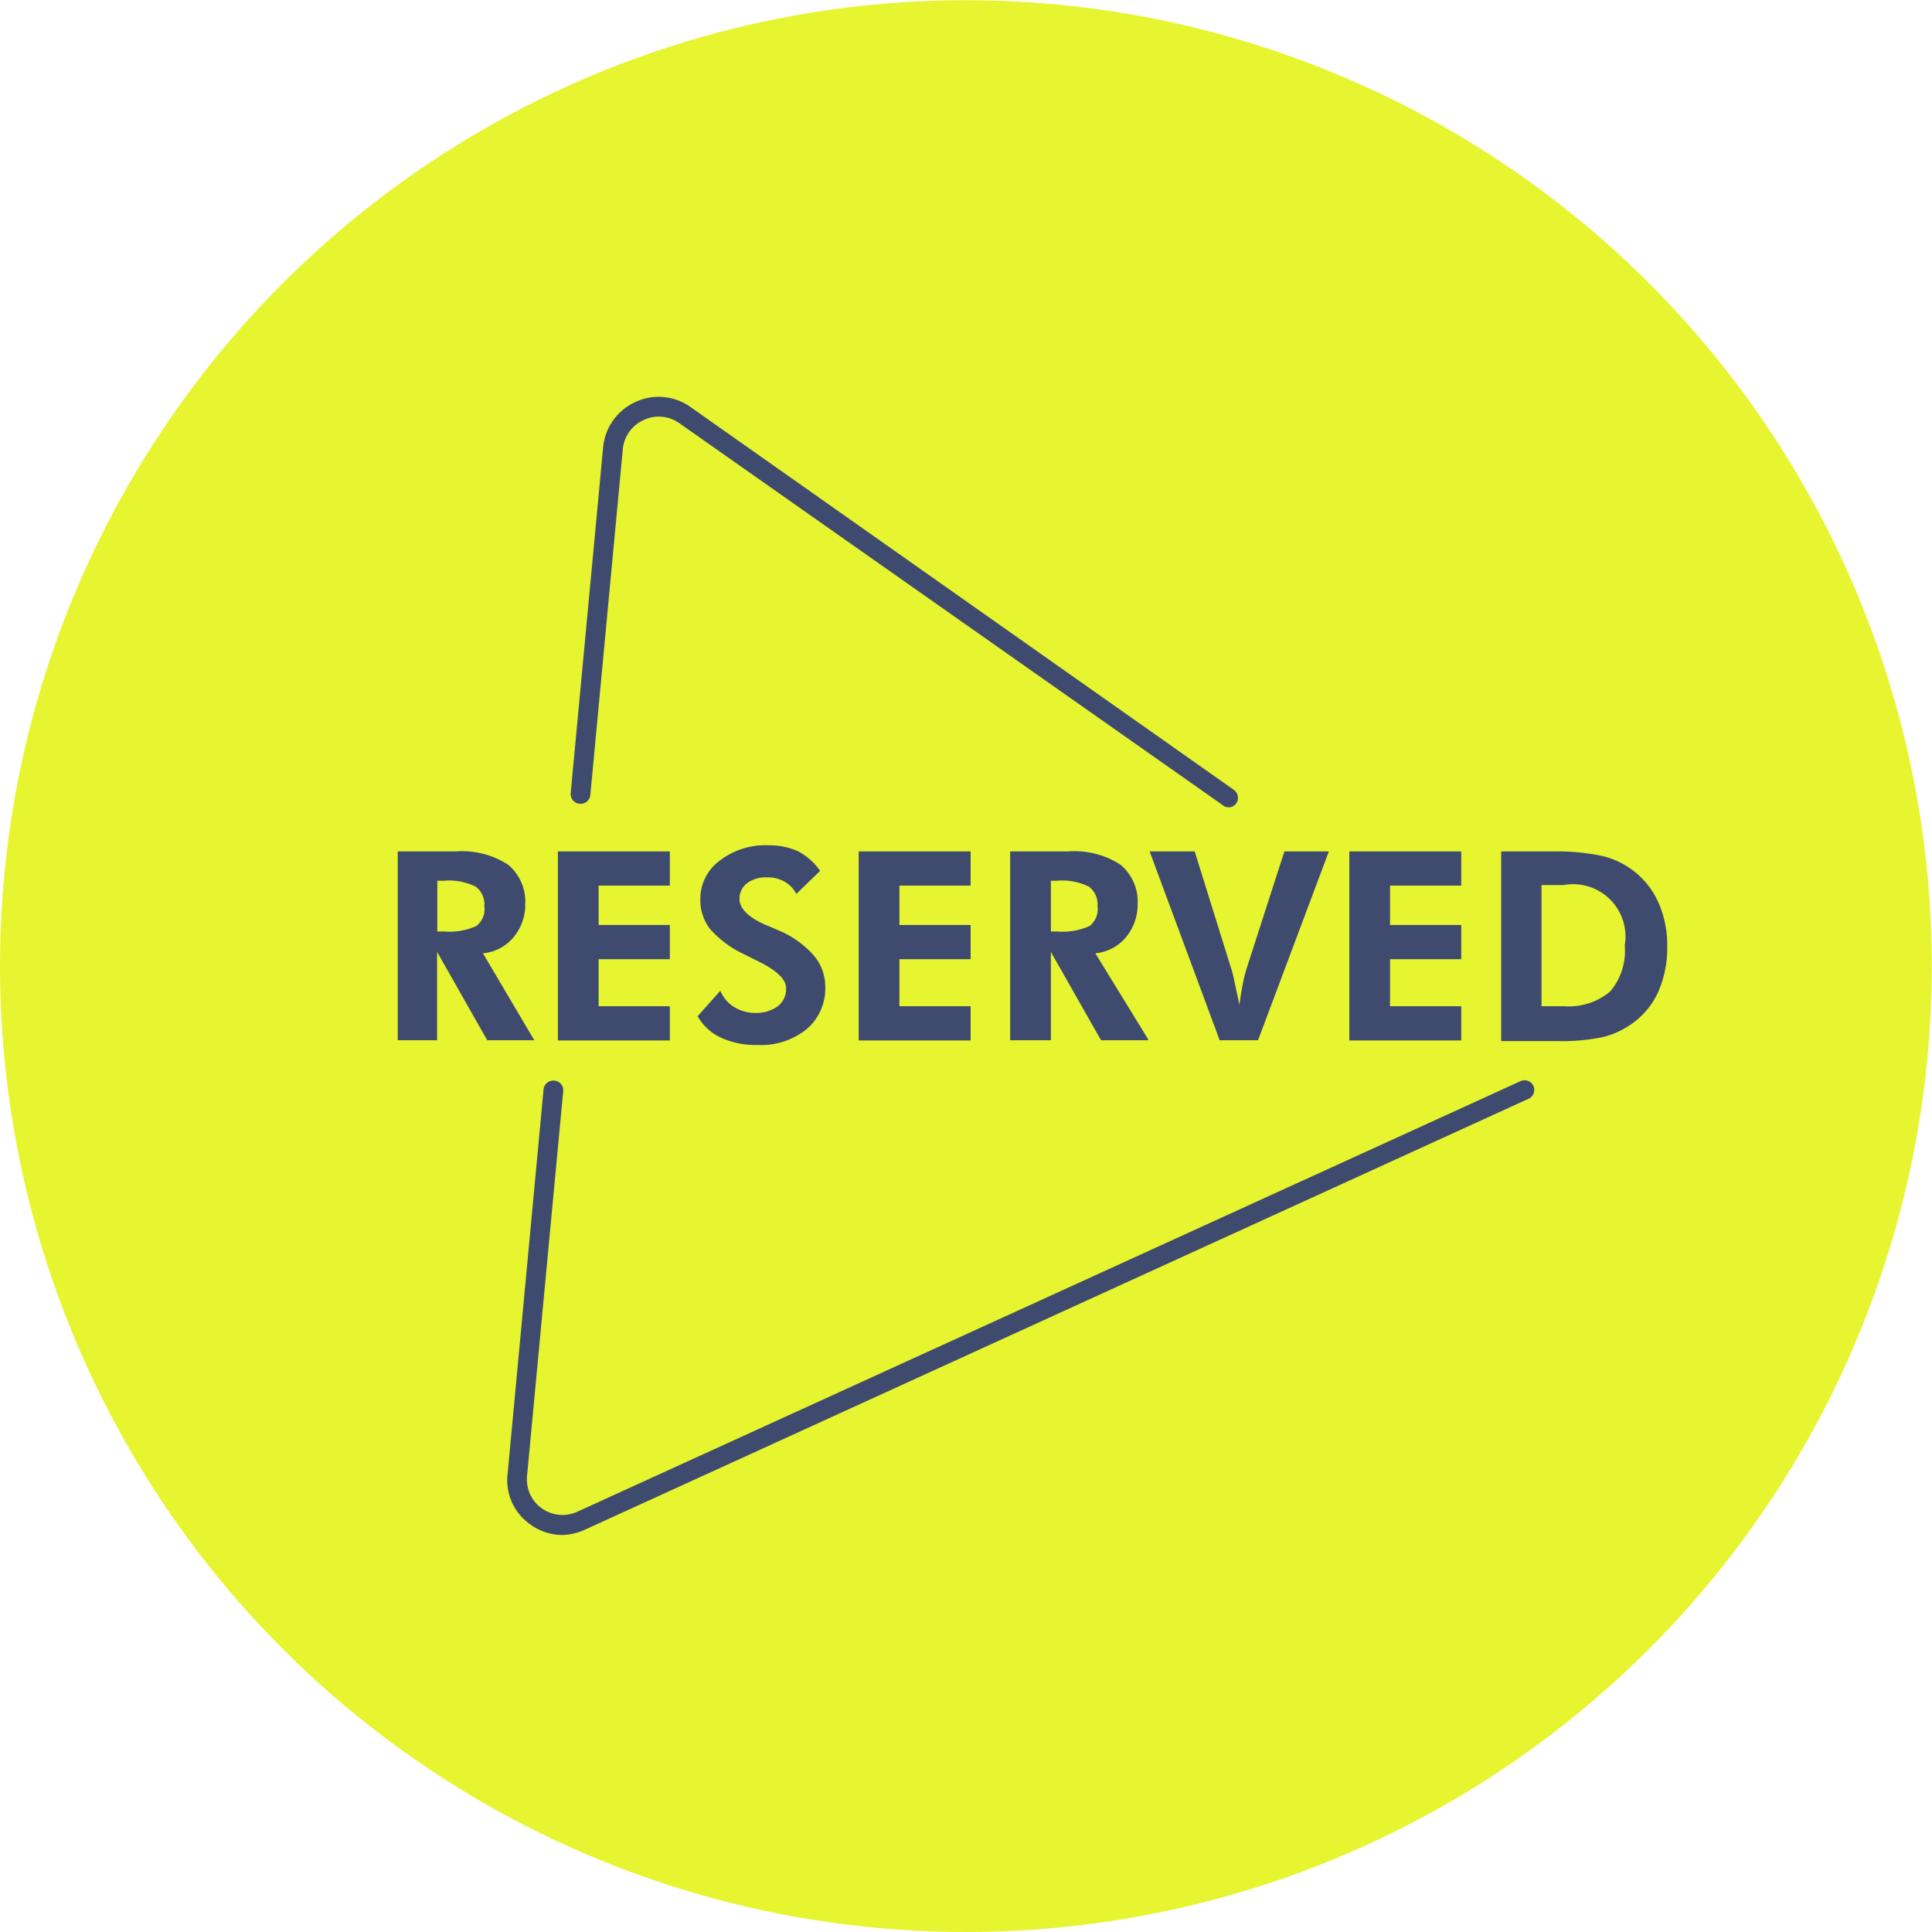
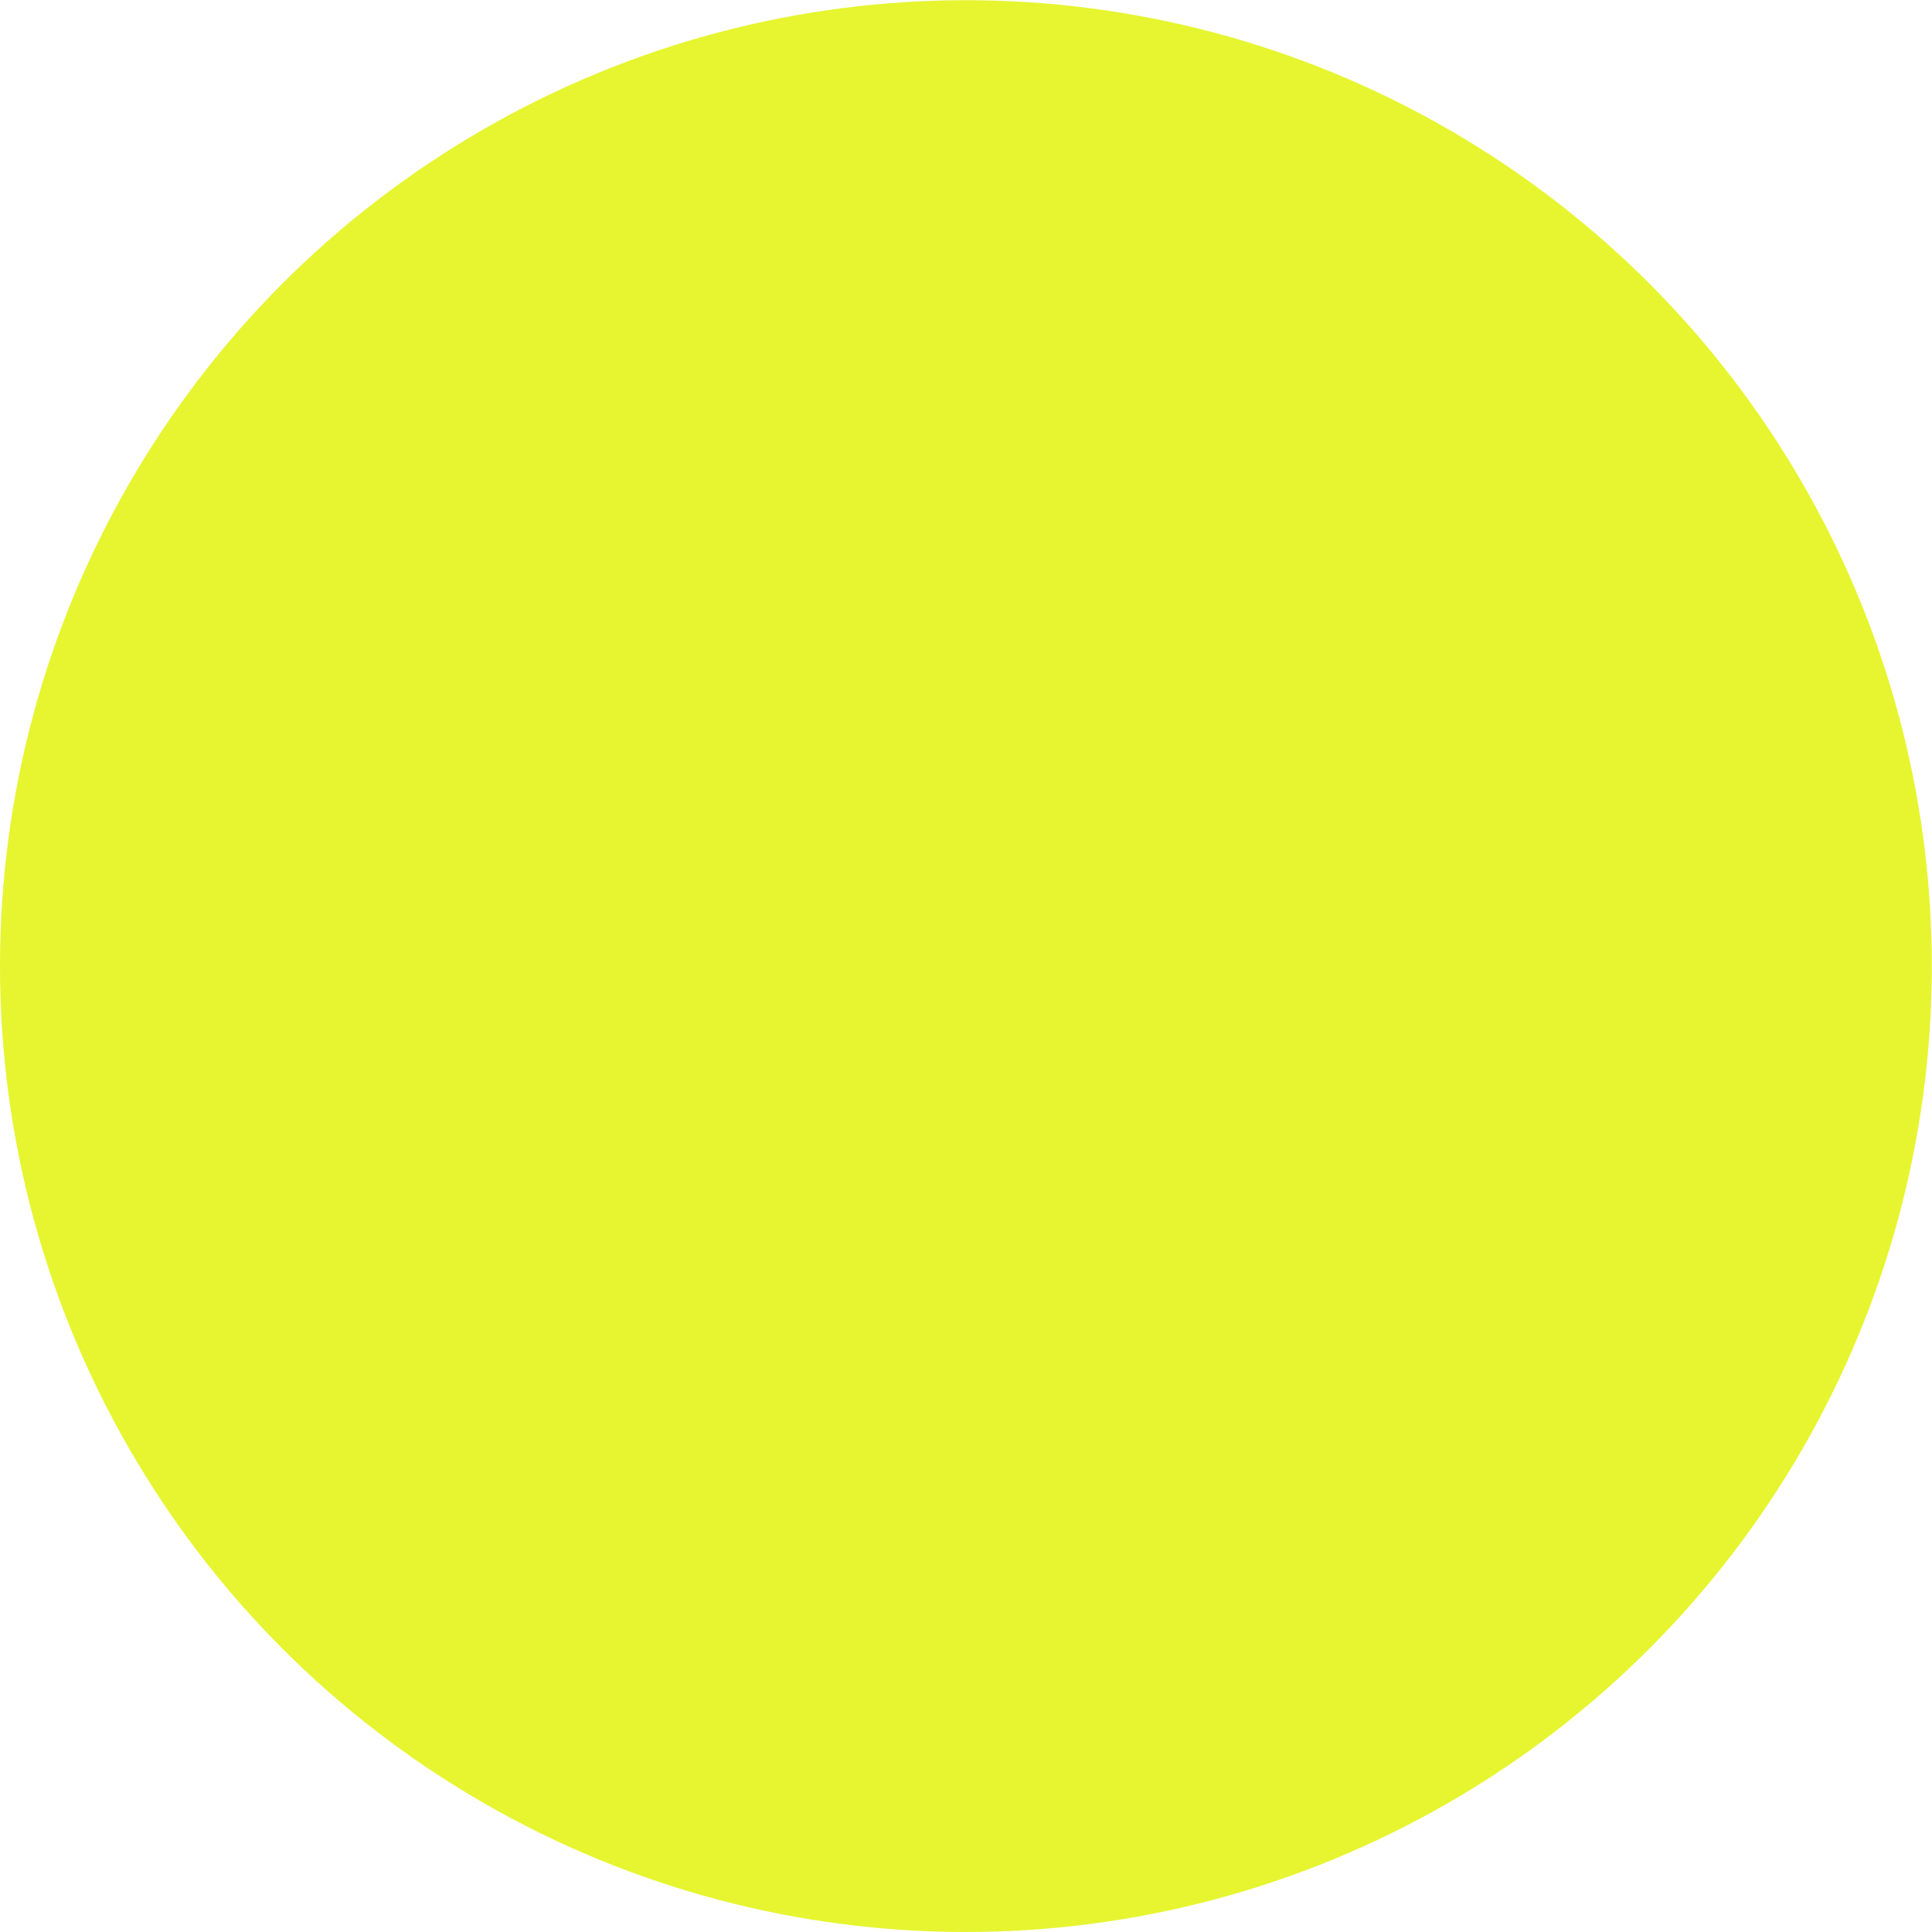
<svg xmlns="http://www.w3.org/2000/svg" width="98.21" height="98.21" viewBox="0 0 98.21 98.21">
  <defs>
    <clipPath id="a" transform="translate(-0.15 -0.85)">
-       <rect x="20.33" y="21.03" width="64.58" height="57.85" style="fill: none" />
-     </clipPath>
+       </clipPath>
  </defs>
  <circle cx="49.1" cy="49.11" r="49.1" style="fill: #e6f52f" />
  <g style="clip-path: url(#a)">
-     <path d="M27.31,53.73H24.92l-2.55-4.49v4.49h-2v-9.6h2.95a4.31,4.31,0,0,1,2.65.67,2.44,2.44,0,0,1,.88,2,2.58,2.58,0,0,1-.6,1.7,2.3,2.3,0,0,1-1.55.81ZM22.4,48.2h0.32a3.32,3.32,0,0,0,1.65-.28,1.08,1.08,0,0,0,.4-1,1.12,1.12,0,0,0-.44-1,3.11,3.11,0,0,0-1.63-.3H22.38V48.2h0Zm6.11,5.53v-9.6H34.2v1.74H30.58v2H34.2v1.74H30.58V52H34.2v1.74H28.51v0Zm7.11-1.23,1.15-1.29a1.69,1.69,0,0,0,.7.83,2,2,0,0,0,1.08.3A1.86,1.86,0,0,0,39.69,52a1.11,1.11,0,0,0,.42-0.91c0-.46-0.48-0.91-1.41-1.37L38,49.37a5.35,5.35,0,0,1-1.75-1.29,2.38,2.38,0,0,1-.5-1.49,2.41,2.41,0,0,1,1-2,3.76,3.76,0,0,1,2.45-.77,3.55,3.55,0,0,1,1.51.3,3.18,3.18,0,0,1,1.13,1l-1.21,1.17A1.51,1.51,0,0,0,40,45.65a1.73,1.73,0,0,0-.88-0.2,1.57,1.57,0,0,0-1,.3,1,1,0,0,0-.38.79c0,0.51.5,1,1.49,1.39l0.46,0.2a4.91,4.91,0,0,1,1.81,1.27,2.43,2.43,0,0,1,.6,1.6,2.71,2.71,0,0,1-.94,2.16,3.69,3.69,0,0,1-2.49.81,4.24,4.24,0,0,1-1.89-.38A2.61,2.61,0,0,1,35.61,52.5Zm8.18,1.23v-9.6h5.69v1.74H45.87v2h3.62v1.74H45.87V52h3.62v1.74H43.79v0Zm14.71,0H56.12l-2.55-4.49v4.49H51.5v-9.6h2.95a4.32,4.32,0,0,1,2.65.67,2.44,2.44,0,0,1,.88,2,2.58,2.58,0,0,1-.6,1.7,2.3,2.3,0,0,1-1.55.81l2.69,4.38h0ZM53.57,48.2h0.32a3.32,3.32,0,0,0,1.65-.28,1.08,1.08,0,0,0,.4-1,1.12,1.12,0,0,0-.44-1,3.1,3.1,0,0,0-1.63-.3h-0.3V48.2Zm8.58,5.53-3.56-9.6h2.29l1.87,6a5.87,5.87,0,0,1,.16.67q0.12,0.51.24,1.13c0.06-.42.12-0.77,0.18-1.09s0.14-.58.2-0.79l1.91-5.92H67.7l-3.6,9.6h-2Zm6.59,0v-9.6h5.69v1.74H70.81v2h3.62v1.74H70.81V52h3.62v1.74H68.74v0Zm7.72,0v-9.6h2.63a11.27,11.27,0,0,1,2.45.22,4.2,4.2,0,0,1,1.57.71,4.14,4.14,0,0,1,1.33,1.64A5.37,5.37,0,0,1,84.9,49a5.55,5.55,0,0,1-.46,2.28,4,4,0,0,1-1.35,1.62,4.32,4.32,0,0,1-1.47.67,10.25,10.25,0,0,1-2.37.2H76.46ZM78.51,52h1.15A3.26,3.26,0,0,0,82,51.25a3.17,3.17,0,0,0,.74-2.34,2.66,2.66,0,0,0-3.1-3.07H78.51V52ZM28.73,78.88a2.77,2.77,0,0,1-1.61-.53,2.73,2.73,0,0,1-1.17-2.54l1.83-19.57a0.5,0.5,0,0,1,.54-0.46,0.49,0.49,0,0,1,.46.53L26.94,75.89a1.81,1.81,0,0,0,2.57,1.8L77.44,55.81a0.49,0.49,0,1,1,.42.89l-48,21.92A3,3,0,0,1,28.73,78.88Zm33.86-37a0.37,0.37,0,0,1-.28-0.1L34.68,22.36a1.8,1.8,0,0,0-1.81-.16,1.82,1.82,0,0,0-1.06,1.47L30.16,41.25a0.5,0.5,0,0,1-1-.08l1.65-17.59a2.82,2.82,0,0,1,1.65-2.3,2.79,2.79,0,0,1,2.79.26L62.87,41a0.5,0.5,0,0,1,.12.69,0.46,0.46,0,0,1-.4.2h0Z" transform="translate(-0.15 -0.85)" style="fill: #3f4a6f" />
+     <path d="M27.31,53.73H24.92l-2.55-4.49v4.49h-2v-9.6h2.95a4.31,4.31,0,0,1,2.65.67,2.44,2.44,0,0,1,.88,2,2.58,2.58,0,0,1-.6,1.7,2.3,2.3,0,0,1-1.55.81ZM22.4,48.2h0.32a3.32,3.32,0,0,0,1.65-.28,1.08,1.08,0,0,0,.4-1,1.12,1.12,0,0,0-.44-1,3.11,3.11,0,0,0-1.63-.3H22.38V48.2h0Zm6.11,5.53v-9.6H34.2v1.74H30.58v2H34.2v1.74H30.58V52H34.2v1.74H28.51v0Zm7.11-1.23,1.15-1.29a1.69,1.69,0,0,0,.7.83,2,2,0,0,0,1.08.3A1.86,1.86,0,0,0,39.69,52a1.11,1.11,0,0,0,.42-0.91c0-.46-0.48-0.91-1.41-1.37L38,49.37a5.35,5.35,0,0,1-1.75-1.29,2.38,2.38,0,0,1-.5-1.49,2.41,2.41,0,0,1,1-2,3.76,3.76,0,0,1,2.45-.77,3.55,3.55,0,0,1,1.51.3,3.18,3.18,0,0,1,1.13,1l-1.21,1.17A1.51,1.51,0,0,0,40,45.65a1.73,1.73,0,0,0-.88-0.2,1.57,1.57,0,0,0-1,.3,1,1,0,0,0-.38.79c0,0.51.5,1,1.49,1.39l0.46,0.2a4.91,4.91,0,0,1,1.81,1.27,2.43,2.43,0,0,1,.6,1.6,2.71,2.71,0,0,1-.94,2.16,3.69,3.69,0,0,1-2.49.81,4.24,4.24,0,0,1-1.89-.38A2.61,2.61,0,0,1,35.61,52.5Zm8.18,1.23v-9.6h5.69v1.74H45.87v2h3.62v1.74H45.87V52h3.62v1.74H43.79v0Zm14.71,0H56.12l-2.55-4.49v4.49H51.5v-9.6h2.95a4.32,4.32,0,0,1,2.65.67,2.44,2.44,0,0,1,.88,2,2.58,2.58,0,0,1-.6,1.7,2.3,2.3,0,0,1-1.55.81l2.69,4.38h0ZM53.57,48.2h0.32a3.32,3.32,0,0,0,1.65-.28,1.08,1.08,0,0,0,.4-1,1.12,1.12,0,0,0-.44-1,3.1,3.1,0,0,0-1.63-.3h-0.3V48.2Zm8.58,5.53-3.56-9.6h2.29l1.87,6a5.87,5.87,0,0,1,.16.67q0.12,0.51.24,1.13c0.06-.42.12-0.77,0.18-1.09s0.14-.58.2-0.79l1.91-5.92H67.7l-3.6,9.6h-2Zm6.59,0v-9.6h5.69v1.74H70.81v2h3.62v1.74H70.81V52h3.62v1.74H68.74v0Zm7.72,0v-9.6h2.63a11.27,11.27,0,0,1,2.45.22,4.2,4.2,0,0,1,1.57.71,4.14,4.14,0,0,1,1.33,1.64A5.37,5.37,0,0,1,84.9,49a5.55,5.55,0,0,1-.46,2.28,4,4,0,0,1-1.35,1.62,4.32,4.32,0,0,1-1.47.67,10.25,10.25,0,0,1-2.37.2H76.46ZM78.51,52h1.15A3.26,3.26,0,0,0,82,51.25a3.17,3.17,0,0,0,.74-2.34,2.66,2.66,0,0,0-3.1-3.07H78.51V52ZM28.73,78.88a2.77,2.77,0,0,1-1.61-.53,2.73,2.73,0,0,1-1.17-2.54l1.83-19.57a0.5,0.5,0,0,1,.54-0.46,0.49,0.49,0,0,1,.46.53L26.94,75.89a1.81,1.81,0,0,0,2.57,1.8a0.49,0.49,0,1,1,.42.89l-48,21.92A3,3,0,0,1,28.73,78.88Zm33.86-37a0.37,0.37,0,0,1-.28-0.1L34.68,22.36a1.8,1.8,0,0,0-1.81-.16,1.82,1.82,0,0,0-1.06,1.47L30.16,41.25a0.5,0.5,0,0,1-1-.08l1.65-17.59a2.82,2.82,0,0,1,1.65-2.3,2.79,2.79,0,0,1,2.79.26L62.87,41a0.5,0.5,0,0,1,.12.69,0.46,0.46,0,0,1-.4.2h0Z" transform="translate(-0.15 -0.85)" style="fill: #3f4a6f" />
  </g>
</svg>